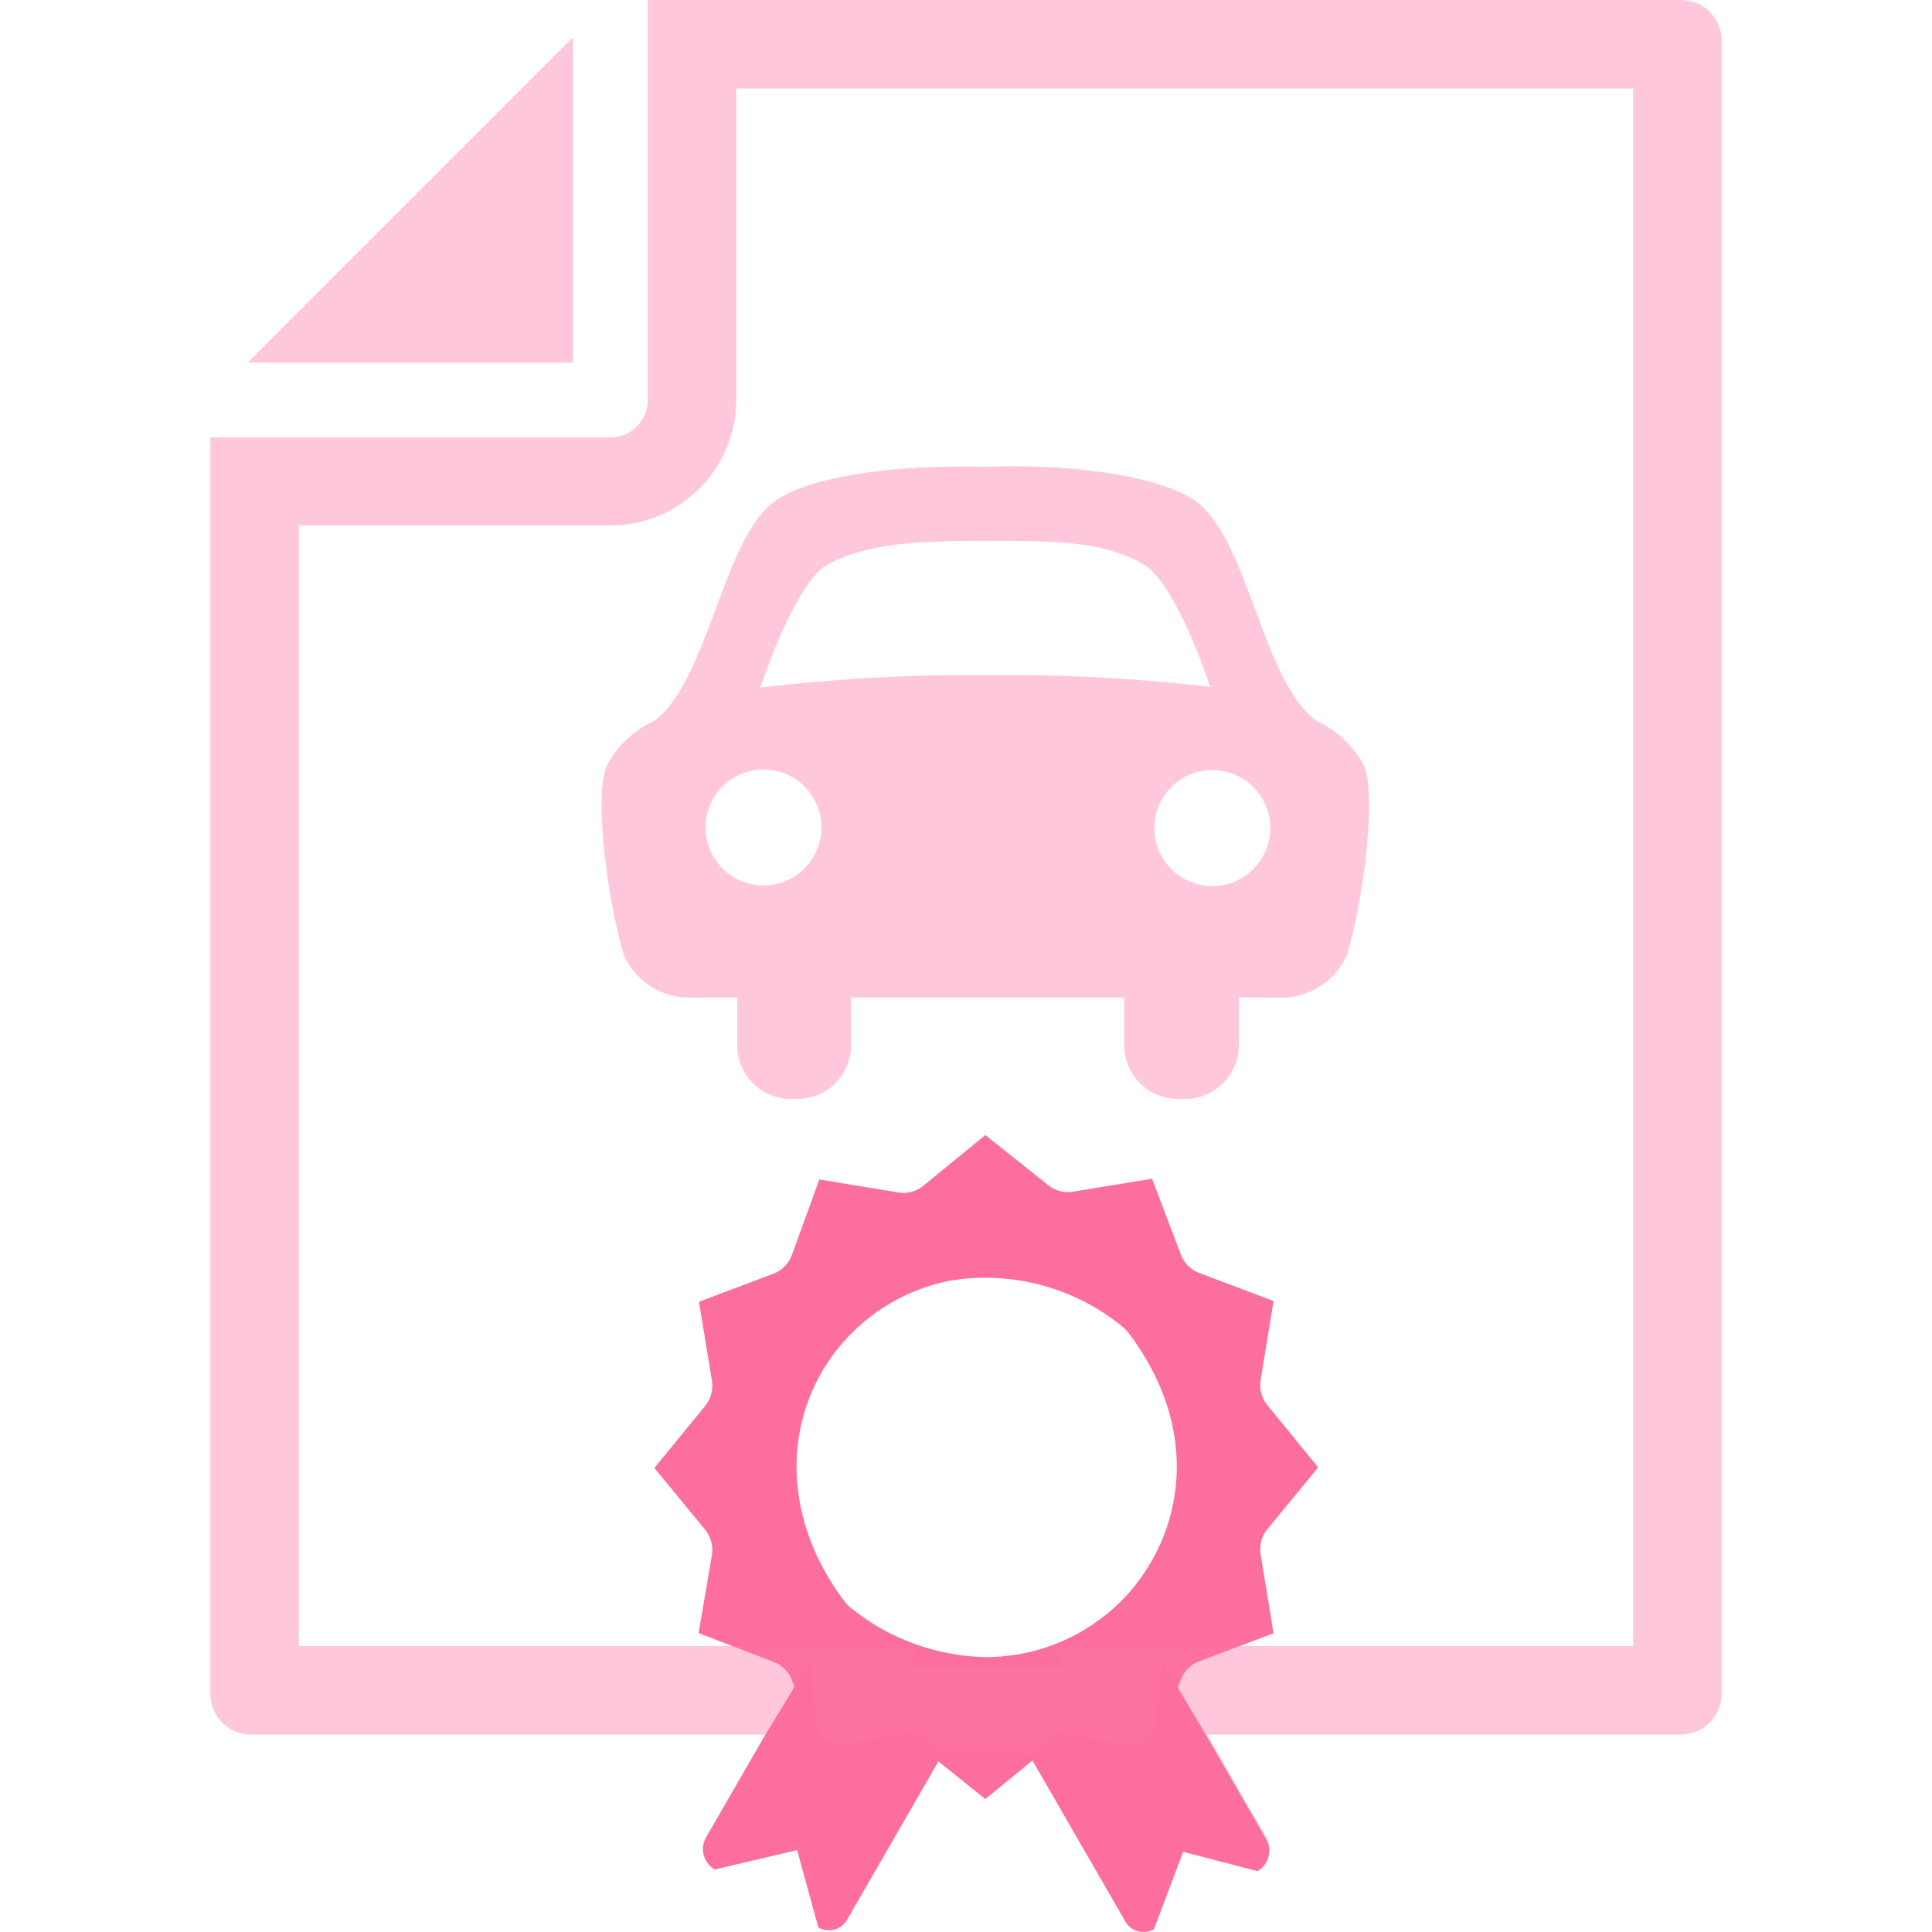
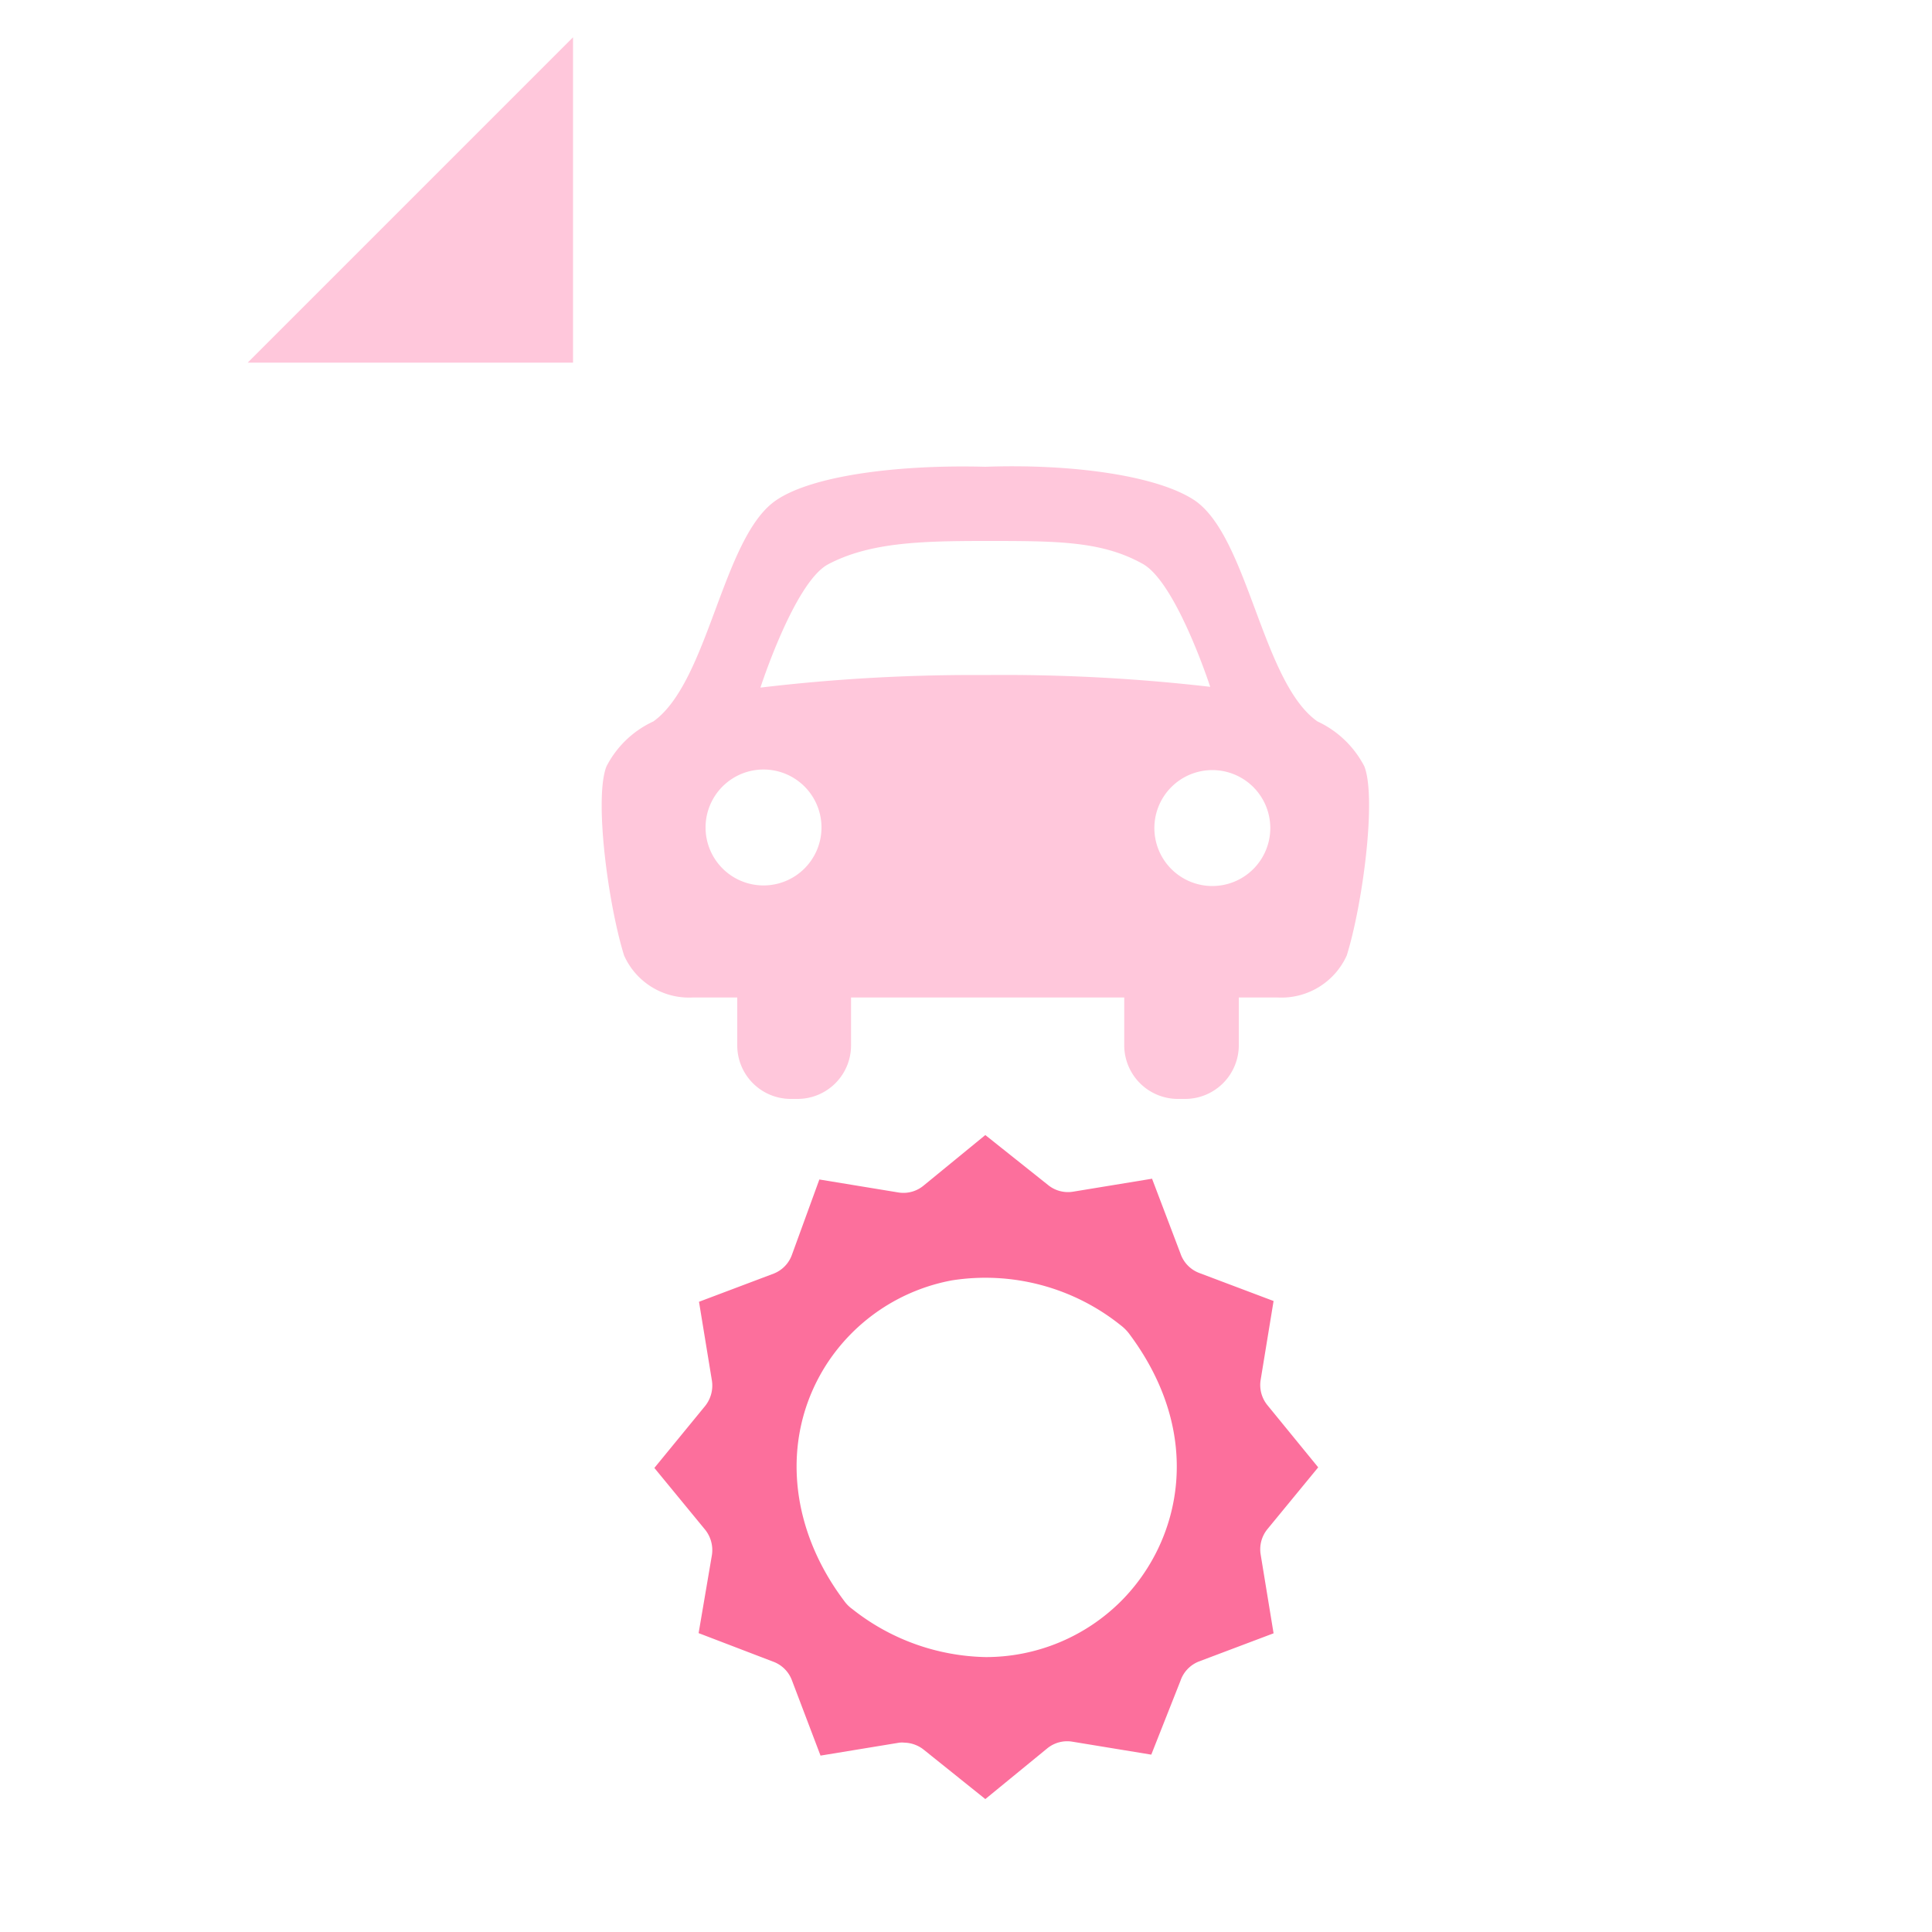
<svg xmlns="http://www.w3.org/2000/svg" width="100" height="100" viewBox="0 0 100 100">
  <defs>
    <style>.a{fill:#ff73a6;opacity:0.4;}.b{fill:#fc6f9c;}</style>
  </defs>
  <polygon class="a" points="29.66 1.93 12.82 18.77 29.66 18.77 29.66 1.93" />
  <path class="b" d="M36.16,84.53,40,86A1.64,1.64,0,0,1,41,87l1.47,3.87,4.08-.67a1.23,1.23,0,0,1,.27,0,1.67,1.67,0,0,1,1,.37L51,93.12l3.2-2.62a1.63,1.63,0,0,1,1.31-.35l4.08.67L61.1,87a1.64,1.64,0,0,1,.95-1l3.87-1.46-.67-4.09a1.65,1.65,0,0,1,.35-1.3l2.63-3.2L65.6,72.73a1.65,1.65,0,0,1-.35-1.3l.67-4.09-3.87-1.46a1.64,1.64,0,0,1-.95-1l-1.47-3.87-4.08.67a1.63,1.63,0,0,1-1.31-.35L51,58.75l-3.2,2.62a1.63,1.63,0,0,1-1.31.35l-4.08-.67L41,64.92a1.64,1.64,0,0,1-.95,1l-3.87,1.46.67,4.09a1.69,1.69,0,0,1-.35,1.3l-2.63,3.21,2.63,3.2a1.69,1.69,0,0,1,.35,1.3Zm6.6-13.88a9.88,9.88,0,0,1,6.52-4.38A11.2,11.2,0,0,1,58,68.59a2.33,2.33,0,0,1,.42.41c4,5.32,2.67,10.81-.4,13.88a9.9,9.9,0,0,1-7,2.89,11.45,11.45,0,0,1-6.91-2.49,1.77,1.77,0,0,1-.41-.41C40.78,79,40.43,74.31,42.76,70.65Z" />
-   <path class="a" d="M84.53,4.58V85.2h-30l.65,1.12H46.91l.64-1.12H15.47v-58H31.59a6.52,6.52,0,0,0,6.52-6.52V4.58H84.53M87,0H33.53V20.7a1.94,1.94,0,0,1-1.94,1.94H10.89v65A2.1,2.1,0,0,0,13,89.78H39.62L36.55,95.1A1.21,1.21,0,0,0,37,96.76l4.26-1,1.1,4a1,1,0,0,0,.54.15,1.08,1.08,0,0,0,.94-.54l4.94-8.56h4.54l4.94,8.56a1.07,1.07,0,0,0,1.48.39l1.51-4,3.85,1a1.21,1.21,0,0,0,.44-1.66l-3.07-5.32H87a2.1,2.1,0,0,0,2.11-2.1V2.11A2.1,2.1,0,0,0,87,0Z" />
-   <path class="b" d="M60.16,86l-.33,3.48a1.29,1.29,0,0,1-1.42.82l-3.67-.6L53.31,90.9l4.94,8.56a1.08,1.08,0,0,0,1.48.39l1.51-4,3.85,1a1.21,1.21,0,0,0,.44-1.66l-3.07-5.32" />
-   <path class="b" d="M39.62,89.78,36.55,95.1A1.21,1.21,0,0,0,37,96.76l4.26-1,1.1,4a1.08,1.08,0,0,0,1.48-.39l4.94-8.56-1.43-1.16-3.67.6a1.29,1.29,0,0,1-1.42-.82L41.92,86" />
  <path class="a" d="M35.86,51.63h2.3V54.1a2.77,2.77,0,0,0,2.78,2.78h.33a2.77,2.77,0,0,0,2.78-2.78V51.63H58.19V54.1A2.78,2.78,0,0,0,61,56.88h.33a2.78,2.78,0,0,0,2.79-2.78V51.63h2a3.71,3.71,0,0,0,3.59-2.18c.84-2.72,1.54-8.16.91-9.78a5.2,5.2,0,0,0-2.43-2.33c-2.85-2-3.57-9.46-6.31-11.41C59.94,24.6,55.42,24,51,24.16c-4.44-.12-9,.44-10.88,1.77-2.74,1.95-3.45,9.37-6.3,11.41a5.16,5.16,0,0,0-2.43,2.33c-.64,1.62.07,7.06.91,9.78A3.68,3.68,0,0,0,35.86,51.63Zm29.89-8.77a3,3,0,1,1-3-3A3,3,0,0,1,65.75,42.86ZM42.86,29.21C45,28.08,47.63,28,51,28c3.71,0,6,0,8.12,1.17,1.75.93,3.52,6.38,3.52,6.38A93.17,93.17,0,0,0,51,34.94a93.27,93.27,0,0,0-11.64.65S41.12,30.14,42.86,29.21ZM39.52,39.83a3,3,0,1,1-3,3A3,3,0,0,1,39.52,39.83Z" />
</svg>